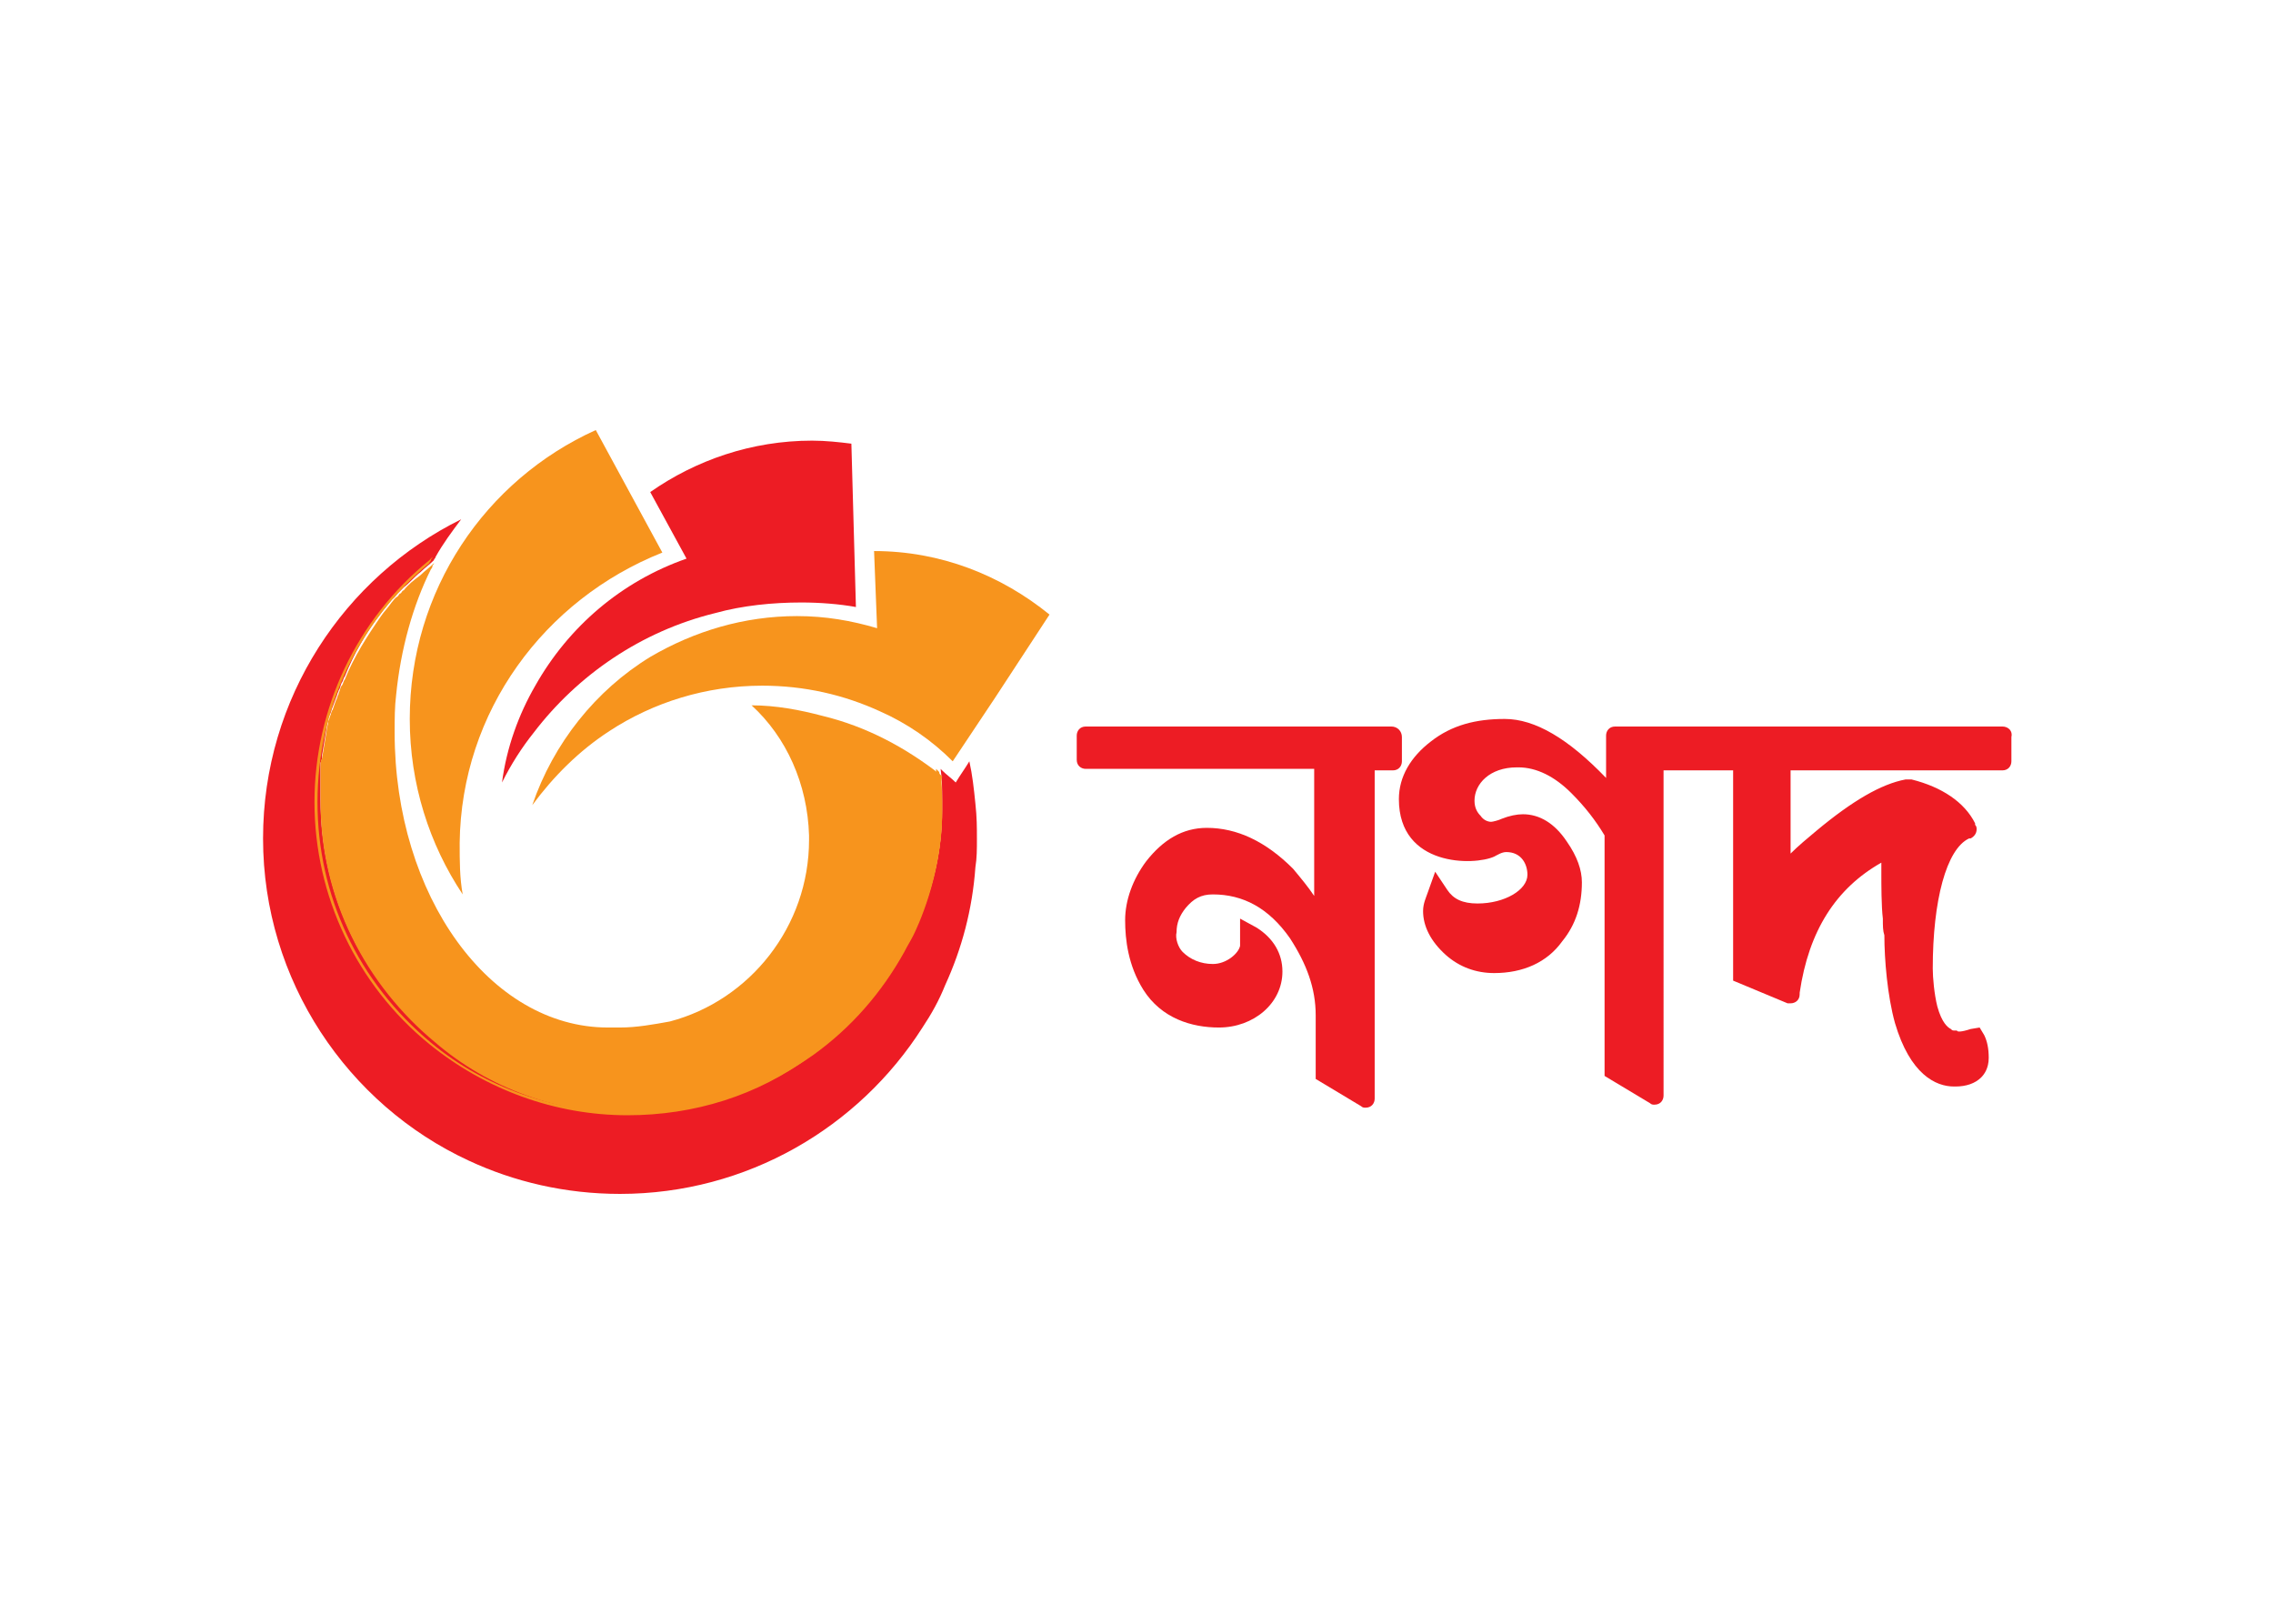
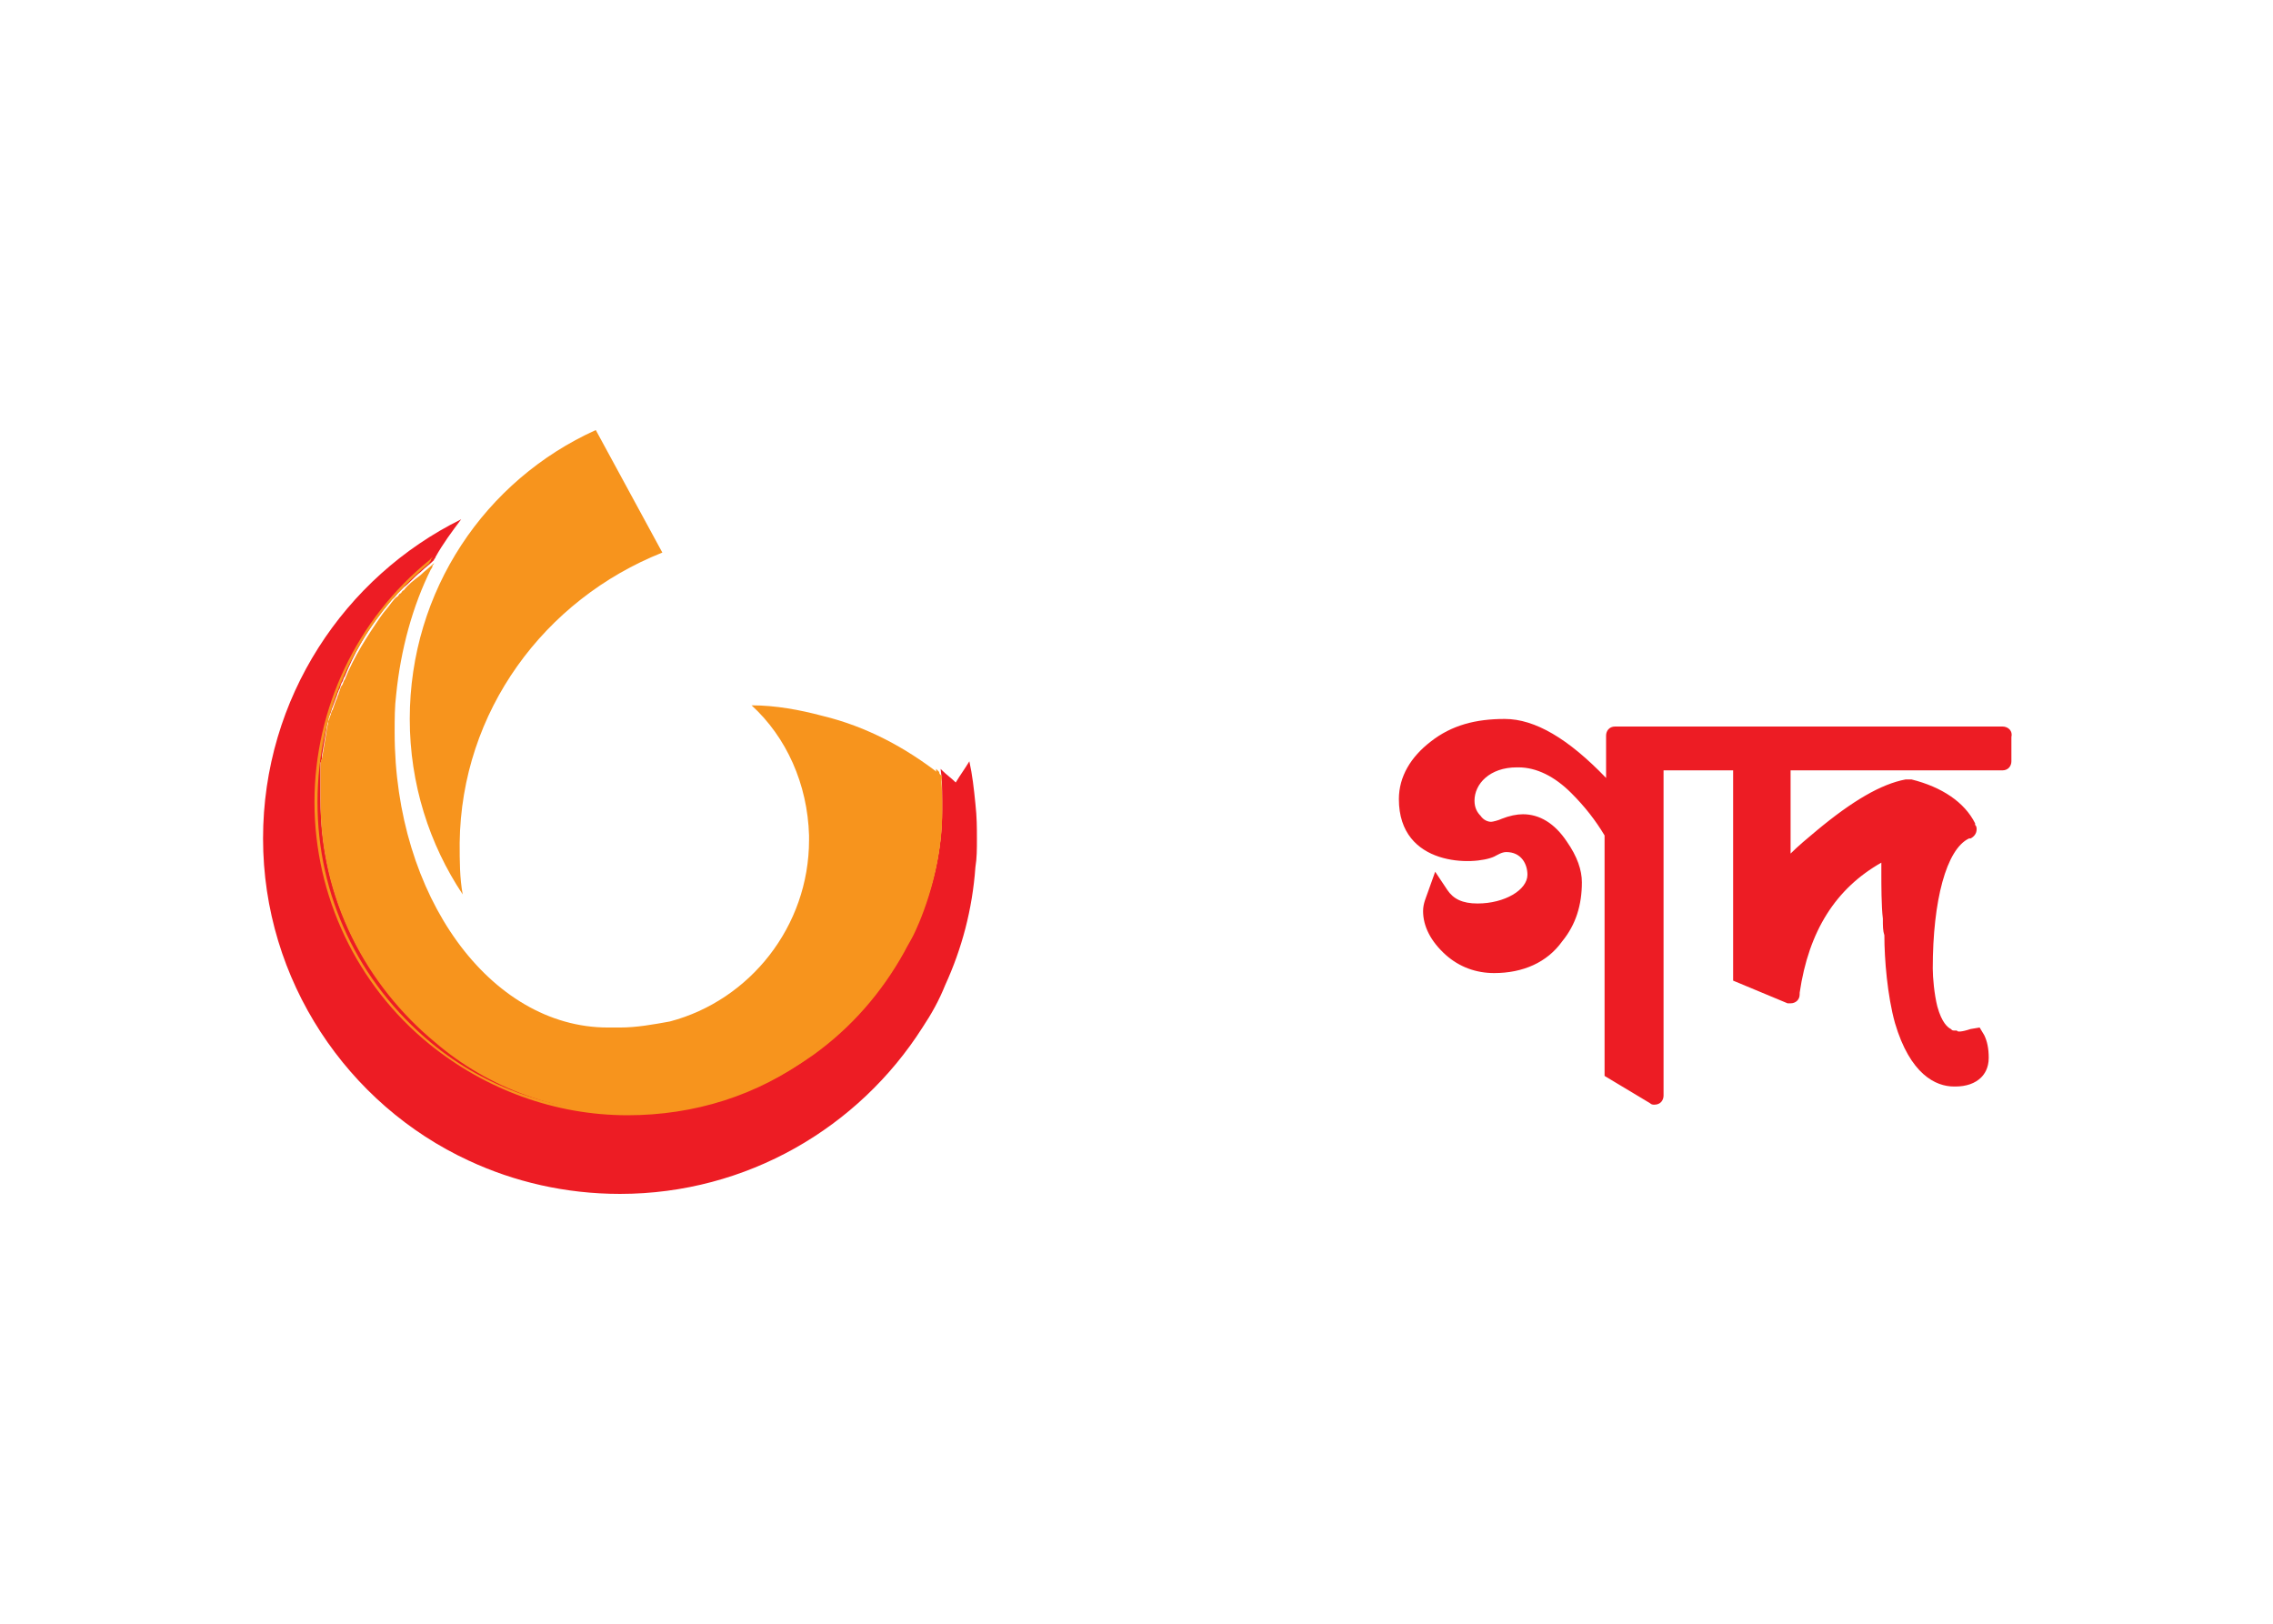
<svg xmlns="http://www.w3.org/2000/svg" height="50" width="70" xml:space="preserve" y="0" x="0" id="Layer_1" version="1.1" viewBox="-45 -32.758 390 196.549">
  <style id="style1431" type="text/css">.st0{fill:#eb2329}.st1{fill:#f89621}</style>
  <style type="text/css" id="style1431-6">.st0{fill:#eb2329}.st1{fill:#f89621}</style>
  <style type="text/css" id="style1384">.st0{fill:#ed1c24}.st1{fill:#f7941d}</style>
  <g transform="translate(-1266.194 -110.295) scale(2.595)" id="g1438">
    <g id="g1406" transform="translate(481.988 41.407)">
      <g id="g1390">
-         <path id="path1386" d="M80.6 20.7H60.4c-.4 0-.6.3-.6.6v1.6c0 .4.3.6.6.6h15.1v8.4c-.4-.6-.9-1.2-1.4-1.8-1.8-1.8-3.7-2.7-5.7-2.7-1.6 0-2.9.8-4 2.2-.9 1.2-1.4 2.6-1.4 3.9 0 1.3.2 3 1.2 4.6 1.2 1.9 3.2 2.5 5 2.5 2.3 0 4.2-1.6 4.2-3.7 0-1.2-.6-2.2-1.7-2.9l-1.1-.6v1.8c-.1.5-.9 1.2-1.8 1.2-.8 0-1.5-.3-2-.8-.3-.3-.5-.9-.4-1.3 0-.6.2-1.1.6-1.6.5-.6 1-.9 1.8-.9 2 0 3.7.9 5.1 2.9 1.1 1.7 1.7 3.3 1.7 5.1V44l3 1.8c.1.1.2.1.3.1.4 0 .6-.3.6-.6V23.6h1.2c.4 0 .6-.3.6-.6v-1.6c0-.4-.3-.7-.7-.7z" class="st0" fill="#ed1c24" />
        <path id="path1388" d="M121 20.7H95.4c-.4 0-.6.3-.6.6v2.8c-2.5-2.6-4.7-3.9-6.7-3.9-1.9 0-3.5.4-4.9 1.5-1.3 1-2.1 2.3-2.1 3.8 0 4.5 5 4.4 6.3 3.8.2-.1.5-.3.8-.3 1 0 1.4.8 1.4 1.5 0 1-1.5 1.9-3.3 1.9-1 0-1.6-.3-2-.9l-.8-1.2-.5 1.4c-.1.3-.3.7-.3 1.2 0 1 .5 2 1.5 2.9.9.8 2 1.2 3.2 1.2 1.9 0 3.5-.7 4.5-2.1.9-1.1 1.3-2.4 1.3-3.9 0-.8-.3-1.7-1-2.7-.8-1.2-1.8-1.8-2.9-1.8-.4 0-.9.1-1.4.3-.2.1-.6.2-.7.2-.2 0-.5-.1-.7-.4-.2-.2-.4-.5-.4-1 0-1.1 1-2.2 2.8-2.2h.1c1.2 0 2.4.6 3.5 1.7.9.9 1.6 1.8 2.2 2.8v15.9l3 1.8c.1.1.2.1.3.1.4 0 .6-.3.6-.6V23.6h4.6v13.9l3.6 1.5h.2c.3 0 .6-.2.6-.6v-.1c.6-4.1 2.4-6.9 5.4-8.6v.8c0 .6 0 2.1.1 2.9 0 .5 0 .8.1 1.1 0 1.6.2 4 .7 5.8 1 3.4 2.7 4.2 3.9 4.2h.1c.7 0 1.3-.2 1.7-.6.2-.2.5-.6.5-1.3 0-.6-.1-1.1-.3-1.5l-.3-.5-.6.1c-.6.2-.9.2-.9.1h-.1c-.2 0-.2 0-.3-.1-.2-.1-.6-.4-.9-1.5-.2-.8-.3-1.9-.3-2.5 0-4.5.9-7.9 2.4-8.6h.1c.2-.1.4-.3.4-.6 0-.1 0-.2-.1-.3v-.1c-.7-1.4-2.2-2.4-4.2-2.9h-.4c-1.6.3-3.5 1.4-5.9 3.4-.6.5-1.2 1-1.7 1.5v-5.5h14c.4 0 .6-.3.6-.6v-1.6c.1-.4-.2-.7-.6-.7z" class="st0" fill="#ed1c24" />
      </g>
      <path id="path1392" d="M53.2 28.1c0 .7 0 1.3-.1 1.9-.2 2.8-.9 5.4-2 7.8-.4 1-.9 1.9-1.5 2.8-4.2 6.6-11.6 11-20 11-3.6 0-7-.8-10-2.2C11.6 45.7 6 37.5 6 28.1 6 18.8 11.4 10.8 19.1 7c-.6.8-1.2 1.6-1.7 2.5 0 .1-.1.1-.1.2-.3.3-.6.5-.9.8-.4.3-.7.7-1.1 1l-.2.2-.2.2c-.1.1-.2.3-.4.4-.2.3-.5.6-.7.9-1 1.3-1.8 2.7-2.4 4.2-.1.1-.1.3-.2.4-.1.2-.1.4-.2.5 0 .1-.1.2-.1.3-.1.3-.2.5-.3.8-.1.2-.1.4-.2.5 0 .1-.1.2-.1.3 0 .2-.1.4-.1.6l-.3 1.8c0 .2 0 .3-.1.5v2.4c0 6.4 2.9 12.2 7.6 15.9 3.6 2.9 8.1 4.7 13 4.7 4.5 0 8.6-1.4 12-3.9 2.5-1.8 4.5-4.1 6-6.8.2-.4.4-.7.6-1.1 1.2-2.5 1.9-5.2 1.9-8.1v-.7c0-.7 0-1.3-.1-2l.1.1c.3.3.6.5.9.8.3-.5.6-.9.9-1.4.2.9.3 1.8.4 2.8.1.9.1 1.6.1 2.3z" class="st0" fill="#ed1c24" />
      <path id="path1394" d="M32.4 9.2L28 1.1c-7.3 3.3-12.3 10.6-12.3 19.1 0 4.3 1.3 8.3 3.5 11.6-.2-1.1-.2-2.2-.2-3.4.1-8.7 5.6-16.1 13.4-19.2z" class="st1" fill="#f7941d" />
-       <path id="path1396" d="M35.9 13.2c1.8-.5 3.8-.7 5.7-.7 1.2 0 2.5.1 3.6.3l-.1-3.6-.2-7.2c-.8-.1-1.7-.2-2.6-.2-4 0-7.7 1.3-10.7 3.4L34 9.6c-4.3 1.5-7.8 4.5-10 8.4-1.1 1.9-1.9 4.1-2.2 6.4.6-1.2 1.3-2.3 2.1-3.3 2.9-3.8 7.1-6.7 12-7.9z" class="st0" fill="#ed1c24" />
-       <path id="path1398" d="M46.4 9.1l.2 5.1c-1.7-.5-3.4-.8-5.3-.8-3.5 0-6.8 1-9.7 2.7-3.6 2.2-6.4 5.7-7.8 9.8 1.4-1.9 3.1-3.6 5.1-4.9 2.9-1.9 6.4-3 10.1-3 2.8 0 5.4.6 7.8 1.7 1.8.8 3.4 1.9 4.8 3.3l2.8-4.2 3.6-5.5c-3.2-2.6-7.2-4.2-11.6-4.2z" class="st1" fill="#f7941d" />
      <path id="path1400" d="M50.9 25.7v.7c0 4.2-1.7 7.7-1.9 8.1-.2.4-.4.7-.6 1.1-1.5 2.7-3.5 5-6 6.8-3.4 2.4-7.5 3.9-12 3.9-4.9 0-9.5-1.7-13-4.7-4.6-3.8-7.6-9.5-7.6-15.9v-2.4c0-.2 0-.3.1-.5l.3-1.8c0-.2.1-.4.1-.6 0-.1.1-.2.1-.3.1-.2.1-.4.2-.5.1-.3.2-.6.3-.8 0-.1.1-.2.1-.3.1-.2.1-.4.2-.5.1-.1.1-.3.2-.4.6-1.5 1.5-2.9 2.4-4.2.2-.3.5-.6.7-.9.1-.1.2-.3.4-.4.1-.1.1-.2.2-.2.1-.1.1-.2.2-.2.3-.4.7-.7 1.1-1 .3-.3.6-.5.9-.8 0 .1-.1.1-.1.2s-.1.2-.1.2c-1.2 2.4-2 5.3-2.3 8.3-.1.8-.1 1.6-.1 2.5 0 10.8 6.3 19.5 14.1 19.5h.8c1.1 0 2.2-.2 3.3-.4 5.3-1.4 9.2-6.3 9.2-12v-.3c-.1-3.4-1.5-6.5-3.8-8.6 1.6 0 3.2.3 4.7.7 2.9.7 5.5 2.1 7.8 3.9l.1.1c-.1.4 0 1.1 0 1.7z" class="st1" fill="#f7941d" />
      <g id="g1404">
        <path id="path1402" d="M50.9 25.7v.7c0 4.4-2 8.2-2 8.2-.2.4-.4.7-.6 1.1-1.5 2.7-3.6 5-6.1 6.8-3.5 2.6-7.7 3.9-12.1 3.9-4.8 0-9.4-1.7-13.1-4.7-4.8-3.9-7.6-9.8-7.6-16 0-6.2 2.8-12.1 7.6-16l.2-.2c0 .1-.1.1-.1.2s-.1.1-.1.2c-4.7 3.9-7.4 9.6-7.4 15.8 0 6.2 2.7 11.9 7.5 15.9 3.6 3 8.3 4.6 13 4.6 4.3 0 8.5-1.3 12-3.9 2.5-1.8 4.5-4.1 6-6.8.2-.4.4-.7.5-1.1 0 0 2-3.7 2-8.1v-.7c0-.7 0-1.3-.1-2v-.1l.1.1.1.1c.2.8.2 1.4.2 2z" class="st1" fill="#f7941d" />
      </g>
    </g>
  </g>
</svg>